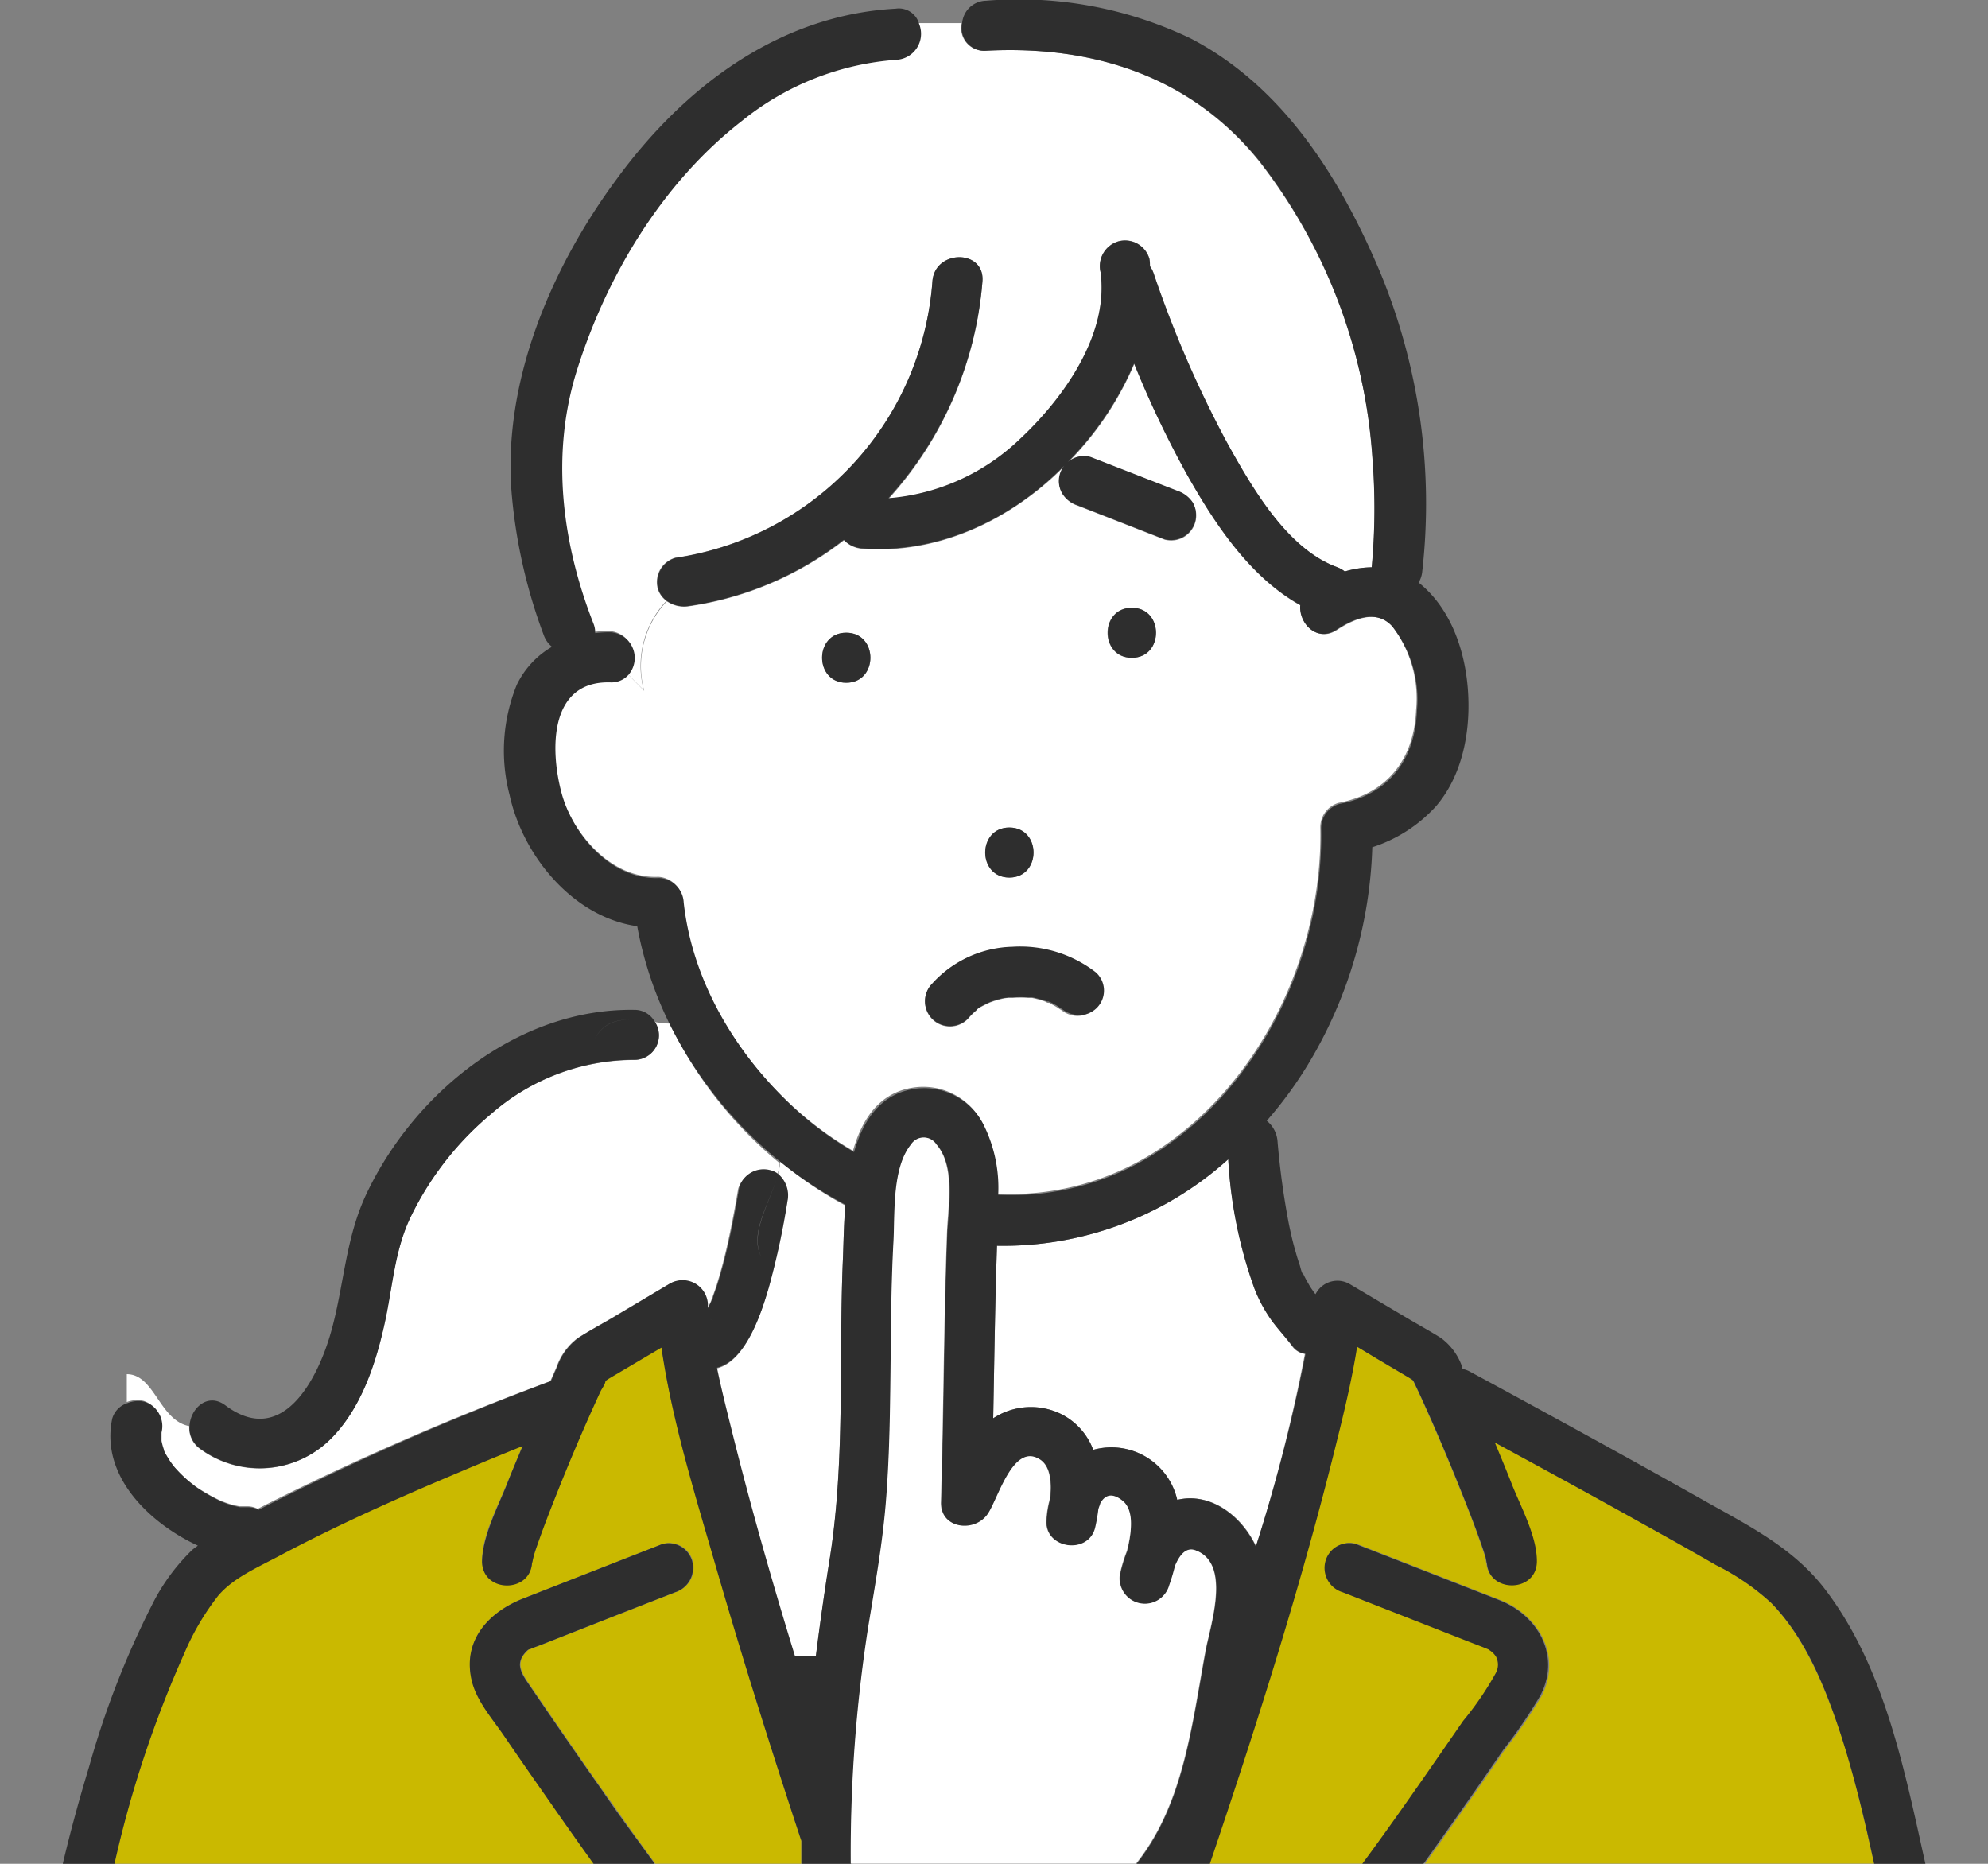
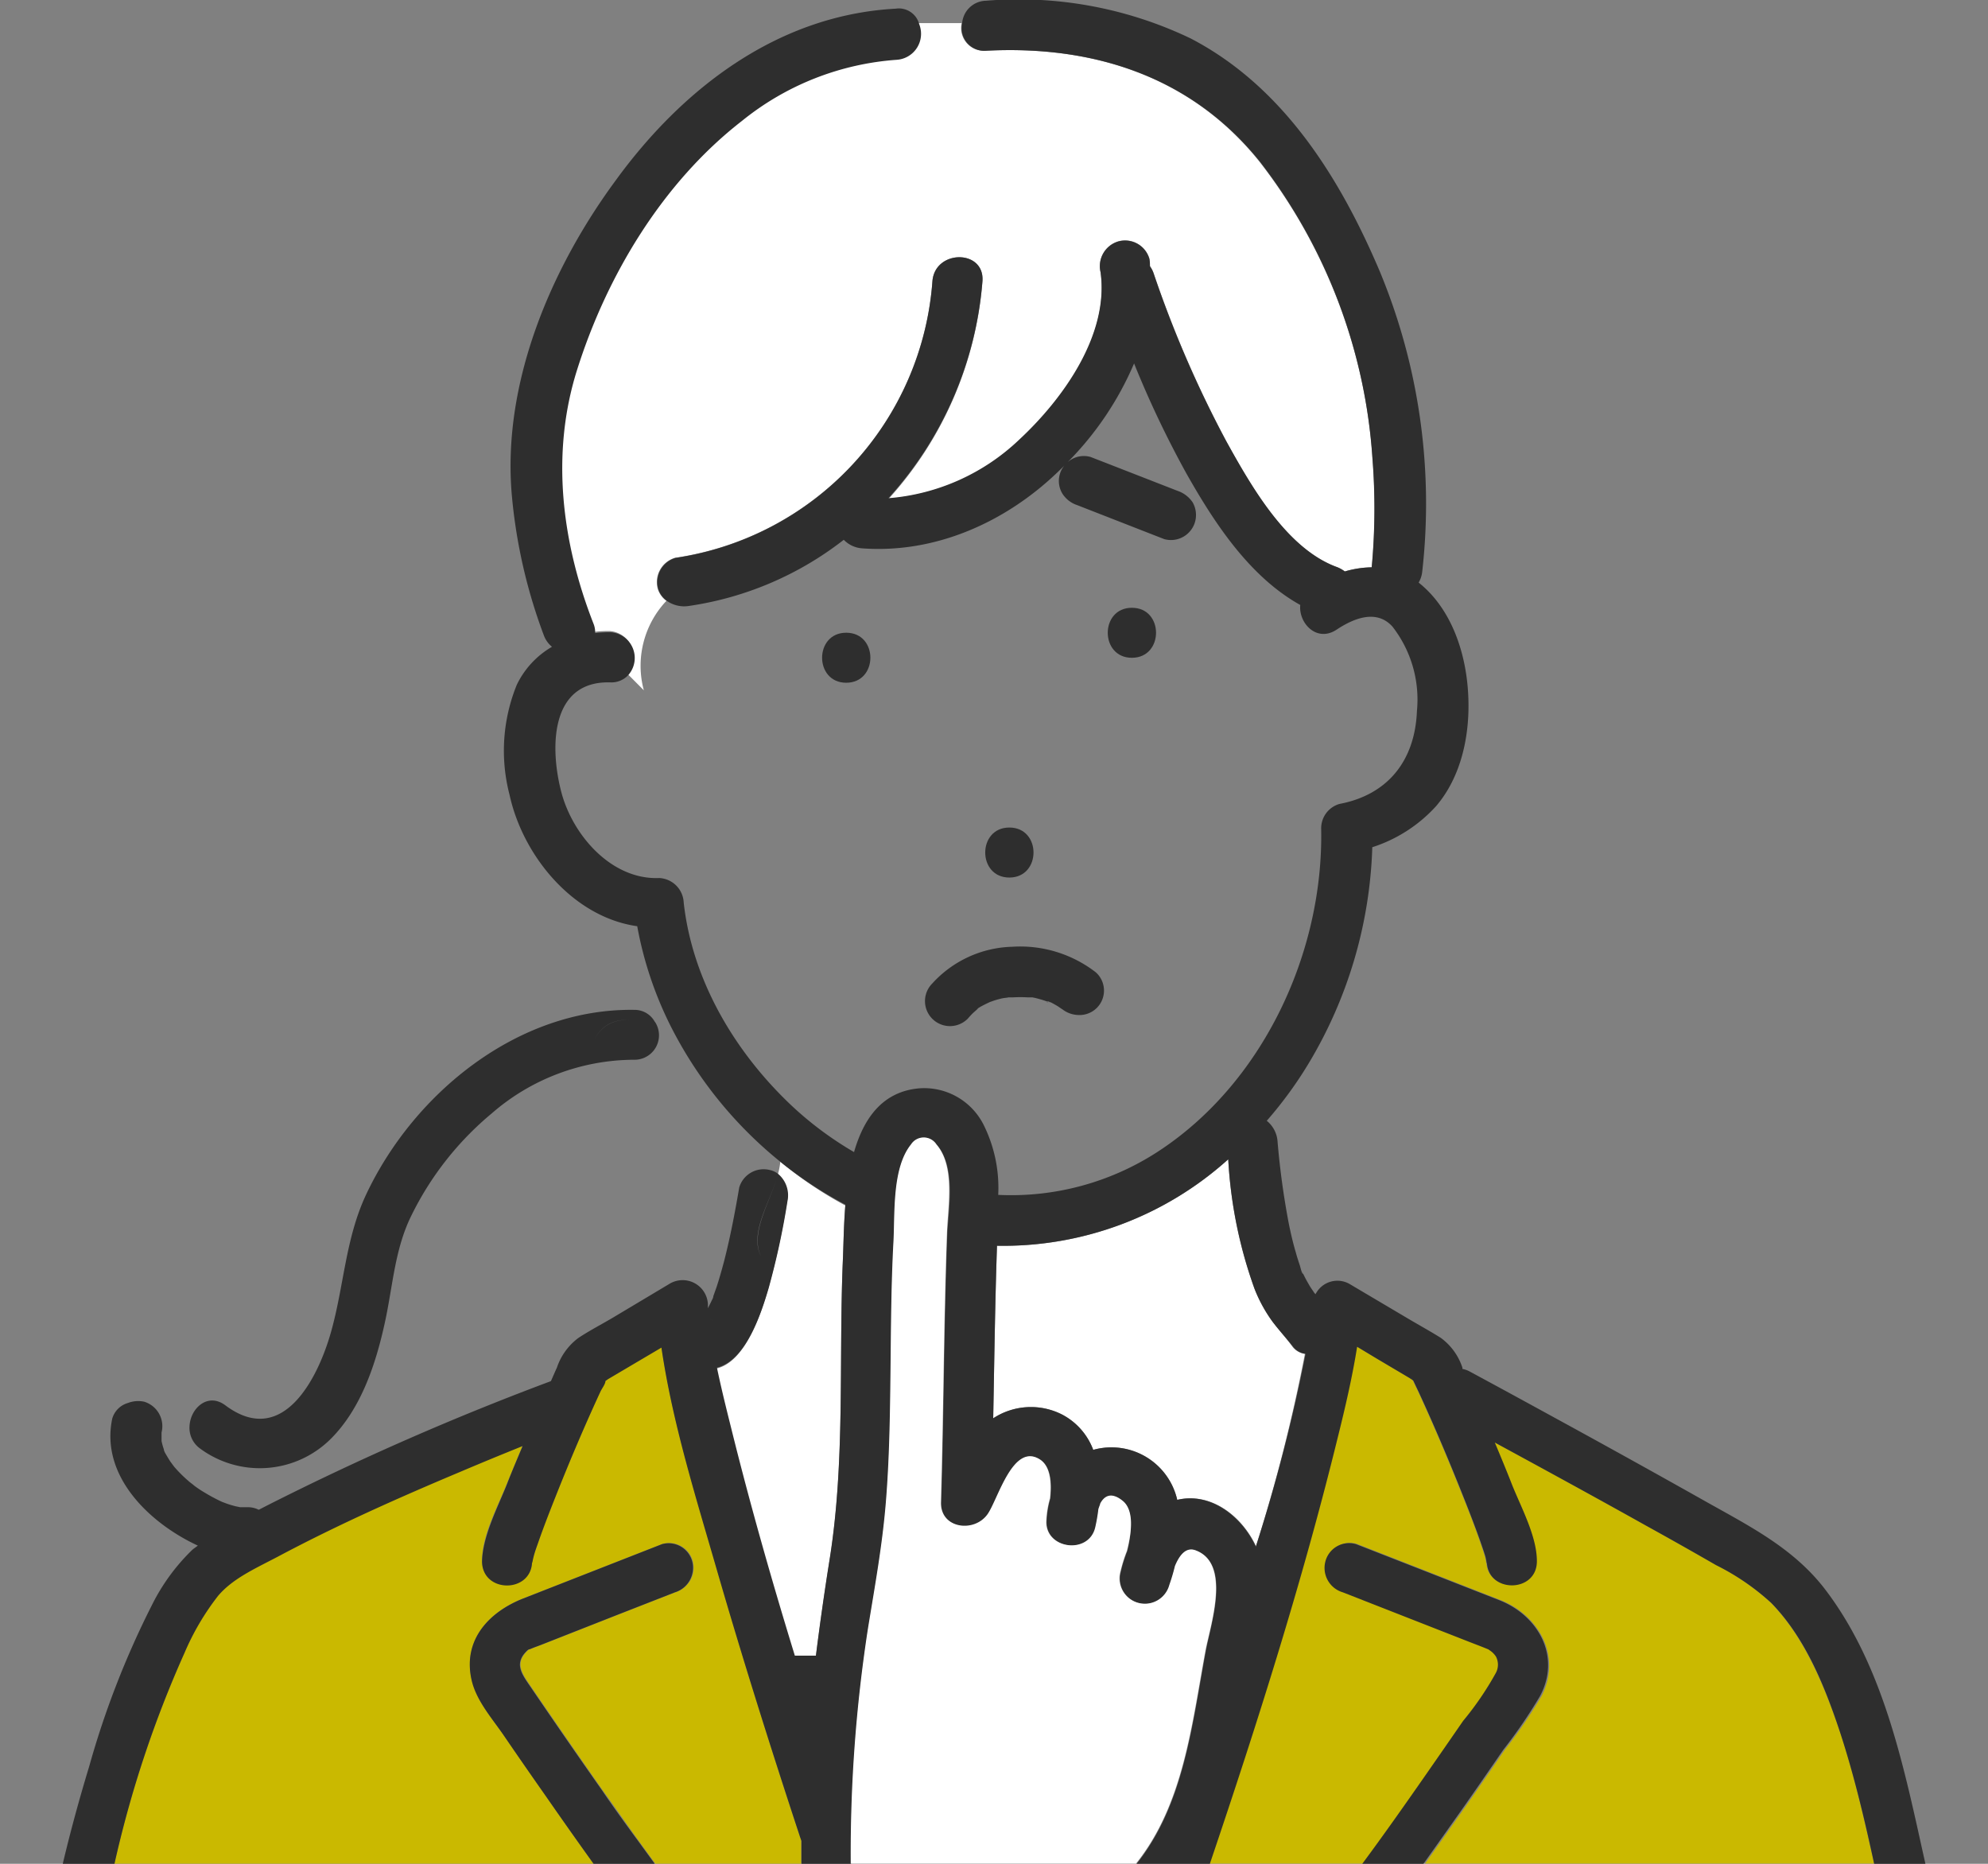
<svg xmlns="http://www.w3.org/2000/svg" id="レイヤー_1" data-name="レイヤー 1" width="162.57" height="152.41" viewBox="0 0 162.57 152.41">
  <rect x="0" y="0" width="162.57" height="152.41" fill="#808080" stroke="none" />
  <defs>
    <style>.cls-1{fill:#33b8d7;}.cls-2{fill:#fff;}.cls-3{fill:#cab900;}.cls-4{fill:#2e2e2e;}</style>
  </defs>
  <path class="cls-1" d="M115.48,112.77a.28.28,0,0,1,0-.06S115.45,112.75,115.48,112.77Z" />
  <path class="cls-2" d="M104.07,108.09a12,12,0,0,1-1.48-2.7,37.15,37.15,0,0,1-2.15-10.59,27.49,27.49,0,0,1-18.91,7.07c-.16,4.7-.22,9.41-.31,14.11a5.62,5.62,0,0,1,5.65-.3,5.38,5.38,0,0,1,2.53,2.88,5.52,5.52,0,0,1,6.87,4.09c2.76-.66,5.29,1.32,6.44,3.78a138.29,138.29,0,0,0,4-15.72,1.54,1.54,0,0,1-1-.56C105.21,109.45,104.61,108.8,104.07,108.09Z" />
  <path class="cls-1" d="M107.43,105.79l.08.09s0,0,0,0l-.16-.14Z" />
  <path class="cls-1" d="M107.33,105.66l0,0h0Z" />
  <path class="cls-1" d="M66.25,139.57v0h0Z" />
  <path class="cls-1" d="M82.42,81.56l.06,0h0C82.13,81.56,82.29,81.58,82.42,81.56Z" />
  <path class="cls-1" d="M19.75,123.23Z" />
  <path class="cls-1" d="M58.32,108l0,0C57.82,107.73,58.19,107.92,58.32,108Z" />
  <path class="cls-1" d="M57.93,107.91v0a2.81,2.81,0,0,1,.85.22l-.42-.18A3.17,3.17,0,0,1,57.93,107.91Z" />
-   <path class="cls-1" d="M85.55,81.93h0l-.08,0Z" />
+   <path class="cls-1" d="M85.55,81.93l-.08,0Z" />
  <path class="cls-1" d="M85.59,81.94l.13.06S85.71,82,85.59,81.94Z" />
  <path class="cls-1" d="M84,81.55h0c.12,0,.25,0,0,0Z" />
  <path class="cls-1" d="M82.5,81.53h0Z" />
  <path class="cls-1" d="M84,81.55h0l-.06,0S84,81.54,84,81.55Z" />
  <path class="cls-2" d="M63.6,96.07a2.29,2.29,0,0,1,.76,2.2,63.46,63.46,0,0,1-1.53,7.09c-.58,2-1.85,6-4.24,6.55.34,1.64.75,3.29,1.15,4.89,1.55,6.26,3.32,12.48,5.22,18.66h1.76q.5-4,1.14-8c1.26-8,.73-16.17,1.06-24.23.06-1.28.07-2.94.21-4.65A32.84,32.84,0,0,1,63.81,95,5.71,5.71,0,0,1,63.6,96.07Z" />
-   <path class="cls-2" d="M54.76,83.7c-.41,0-.82-.07-1.22-.12a2,2,0,0,1-1.7,3.1A17.79,17.79,0,0,0,40.2,91.06a25.39,25.39,0,0,0-6.57,8.34c-1.38,2.82-1.52,5.77-2.18,8.78-.73,3.35-1.93,7-4.41,9.49a8.22,8.22,0,0,1-10.7.8,2.08,2.08,0,0,1-.86-1.85c-2.45-.46-2.83-4.25-5.11-4.25v2.28a2.33,2.33,0,0,1,1.33-.11,2.09,2.09,0,0,1,1.43,2.52s0,0,0,.06,0,.2,0,.3,0,.22,0,.33v0a5,5,0,0,0,.19.69l0,.05c.05.12.11.23.16.34s.26.44.4.65a4.17,4.17,0,0,1,.26.37c0-.08-.08-.13-.1-.17a.45.45,0,0,1-.05-.09.45.45,0,0,0,.05.09l.14.2a11.18,11.18,0,0,0,1.25,1.23c.12.1.26.19.37.3l-.15-.14,0,0,0,0a1.68,1.68,0,0,0,.21.18,8.27,8.27,0,0,0,.69.46,14.84,14.84,0,0,0,1.52.82h0l.4.15c.23.08.47.15.7.21l.39.08.08,0c.19,0,.38,0,.57,0a1.93,1.93,0,0,1,.87.21l.64-.33A227.67,227.67,0,0,1,45,112.94c.17-.37.32-.74.49-1.1a5,5,0,0,1,1.77-2.44c.88-.55,1.8-1.06,2.69-1.58L54.72,105a2.07,2.07,0,0,1,3.08,1.77c0,.11,0,.22,0,.33.09-.19.2-.39.29-.59v0c.06-.13.1-.26.15-.39l.27-.76c.23-.7.43-1.42.62-2.13.51-2,.89-4,1.23-6a2.08,2.08,0,0,1,2.52-1.43,1.67,1.67,0,0,1,.67.32,5.71,5.71,0,0,0,.21-1A33.9,33.9,0,0,1,54.76,83.7Z" />
  <path class="cls-2" d="M103,13.23c-5.61-7-13.64-9.54-22.41-9.08a1.86,1.86,0,0,1-1.95-2.26h-3.6A2.13,2.13,0,0,1,73.24,4.8a22.64,22.64,0,0,0-12.66,5c-6.46,5-11,12.64-13.49,20.39C44.94,37,45.85,44.27,48.44,50.89a1.9,1.9,0,0,1,.14.78,10.31,10.31,0,0,1,1.24-.07,2.11,2.11,0,0,1,1.48,3.49l1.35,1.36a7.73,7.73,0,0,1,1.85-7.32,1.89,1.89,0,0,1-.72-1,2.07,2.07,0,0,1,1.43-2.52A24.7,24.7,0,0,0,76.25,23c.2-2.61,4.29-2.63,4.09,0a29.91,29.91,0,0,1-7.65,17.77,17.52,17.52,0,0,0,10.74-4.83C87,32.61,90.74,27.37,90,22.26a2.11,2.11,0,0,1,1.43-2.52A2.07,2.07,0,0,1,94,21.17c0,.21,0,.41.05.61a2.22,2.22,0,0,1,.28.53,90.73,90.73,0,0,0,5.94,13.74c2,3.74,5,8.85,9.09,10.33a2.64,2.64,0,0,1,.62.35,8.27,8.27,0,0,1,2.2-.34,52,52,0,0,0,.06-8.91A44.4,44.4,0,0,0,103,13.23Z" />
-   <path class="cls-2" d="M109.35,51.51c-1.61,1.07-3.13-.54-3-2-4.16-2.31-7.05-6.72-9.31-10.75a82.34,82.34,0,0,1-4.28-9,25.86,25.86,0,0,1-5.44,8.08,2,2,0,0,1,1.89-.43l.9.35,6.21,2.42a2.41,2.41,0,0,1,1.23.94,2.08,2.08,0,0,1,.2,1.58,2.05,2.05,0,0,1-2.51,1.43l-.9-.35-6.22-2.43a2.29,2.29,0,0,1-1.22-.94,2,2,0,0,1,.41-2.56q-.39.4-.78.78c-4.31,4.1-10,6.69-16,6.25a2.3,2.3,0,0,1-1.51-.7,26.87,26.87,0,0,1-12.69,5.4,2.46,2.46,0,0,1-1.8-.41,7.73,7.73,0,0,0-1.85,7.32L51.3,55.09a1.87,1.87,0,0,1-1.48.61c-5-.09-5,5.53-4,9s4.13,7.16,8,7a2.1,2.1,0,0,1,2,2c.7,6.36,4.17,12.22,8.77,16.55a28.17,28.17,0,0,0,5.16,3.85c.78-2.72,2.28-4.93,5.29-5.21a5.44,5.44,0,0,1,5.36,3.07,11.55,11.55,0,0,1,1.16,5.66,22,22,0,0,0,13-3.5c8.64-5.59,13.62-16.32,13.41-26.47a2.07,2.07,0,0,1,1.5-2c4-.76,6.17-3.62,6.33-7.59a9.72,9.72,0,0,0-2-6.91C112.6,49.85,110.76,50.58,109.35,51.51ZM69.2,55.83c-2.63,0-2.63-4.09,0-4.09S71.84,55.83,69.2,55.83ZM82.54,67.67c2.64,0,2.64,4.09,0,4.09S79.91,67.67,82.54,67.67Zm7,14.81a2.05,2.05,0,0,1-1.45.6,2.22,2.22,0,0,1-1.44-.6c.5.39-.13-.06-.26-.14S86,82.13,85.8,82l-.08,0a.5.5,0,0,1-.17-.07c-.2-.07-.4-.14-.6-.19a5.45,5.45,0,0,0-.58-.14l-.28,0h0a10.61,10.61,0,0,0-1.26,0l-.28,0-.08,0c-.17,0-.51.07-.57.09s-.43.11-.64.18l-.31.11c-.23.11-1.12.51-1.1.65,0,0,.36-.32,0,0l-.25.22c-.17.16-.32.33-.47.5a2,2,0,0,1-2.89-2.89,9.16,9.16,0,0,1,6.54-3,10.1,10.1,0,0,1,6.73,2.17A2.07,2.07,0,0,1,89.51,82.48Zm3-28.69c-2.63,0-2.63-4.09,0-4.09S95.2,53.79,92.56,53.79Z" />
  <path class="cls-3" d="M144.81,131.05a19.5,19.5,0,0,0-4.52-3.1q-2.86-1.65-5.76-3.25c-4.09-2.29-8.22-4.54-12.34-6.78.49,1.17,1,2.35,1.44,3.53.74,1.85,2,4.13,2,6.17,0,2.64-4.08,2.64-4.09,0,0,.48,0,0-.13-.41s-.27-.82-.41-1.23c-.45-1.29-.95-2.56-1.46-3.83-1.13-2.84-2.32-5.65-3.6-8.42,0,0-.29-.61-.42-.88l-.28-.19-2.65-1.57-1.66-1c-.4,2.51-1,5-1.59,7.44-2.89,11.77-6.58,23.38-10.46,34.86h12.59c1.68-2.23,3.53-4.89,5.18-7.26q1.55-2.21,3.07-4.43a25.25,25.25,0,0,0,2.68-3.93,1.42,1.42,0,0,0,0-1.33,1.75,1.75,0,0,0-.53-.52l-.08-.06c-.5-.23-1-.41-1.55-.61l-10.36-4.06a2.08,2.08,0,0,1-1.43-2.51,2,2,0,0,1,2.51-1.43l5.76,2.25,6,2.35c3.15,1.26,5,4.59,3.35,7.83a40.72,40.72,0,0,1-3,4.39c-1.17,1.7-2.34,3.4-3.53,5.09-1,1.41-2,2.83-3,4.23h36.72c-.81-3.61-1.63-7.22-2.78-10.74C149.2,137.91,147.61,133.93,144.81,131.05Z" />
  <path class="cls-3" d="M58.57,128.14c-1.69-5.86-3.59-11.91-4.48-18l-1.78,1.05-2.59,1.53-.21.15v0c0,.22-.29.62-.4.85-1.31,2.83-2.53,5.71-3.68,8.61-.48,1.21-1,2.42-1.38,3.64-.15.44-.29.89-.43,1.33s-.11.59-.11.31c0,2.64-4.1,2.64-4.09,0,0-2.1,1.31-4.46,2.06-6.36.41-1,.84-2,1.26-3.06-1.74.7-3.46,1.41-5.18,2.14-5,2.12-10,4.35-14.87,6.92-1.81,1-3.65,1.77-4.85,3.18a20.85,20.85,0,0,0-2.75,4.67,90.49,90.49,0,0,0-5.74,17.3h39.2c-1.36-1.88-2.69-3.77-4-5.67q-1.7-2.42-3.36-4.85c-1-1.43-2.29-2.89-2.64-4.62-.67-3.22,1.48-5.47,4.26-6.56l11.34-4.44a2,2,0,0,1,2.51,1.43,2.1,2.1,0,0,1-1.42,2.51l-4.91,1.92-6.1,2.4c-.26.1-.53.19-.78.3l-.19.07c.16-.07,0-.06-.16.13-1,1-.42,1.81.27,2.82q2.94,4.31,5.93,8.58c1,1.37,1.94,2.75,2.93,4.11l1.36,1.87H65.52c0-.64,0-1.29,0-1.93l-.1-.28C63,142.88,60.71,135.54,58.57,128.14Z" />
  <path class="cls-4" d="M85.58,81.94h0a.5.5,0,0,0,.17.07l-.13-.06Z" />
  <path class="cls-4" d="M82.42,81.56l.08,0h0Z" />
  <path class="cls-4" d="M84,81.55h0Z" />
  <path class="cls-4" d="M82.78,77.42a9.16,9.16,0,0,0-6.54,3,2,2,0,0,0,2.89,2.89c.15-.17.3-.34.47-.5l.25-.22c.31-.29-.06,0,0,0,0-.14.87-.54,1.1-.65l.31-.11c.21-.07.43-.13.64-.18s.4-.05.57-.09c-.13,0-.29,0,0,0h.06l.28,0a10.61,10.61,0,0,1,1.26,0s-.06,0-.06,0l.06,0h.08c.22,0,.09,0,0,0l.28,0a5.45,5.45,0,0,1,.58.14c.2.05.4.12.6.19l0,0,.08,0c.12,0,.14.06.13.06l.08,0c.19.1.38.2.56.31s.76.53.26.14a2.22,2.22,0,0,0,1.44.6,2,2,0,0,0,1.45-3.49A10.1,10.1,0,0,0,82.78,77.42Z" />
  <path class="cls-4" d="M92.56,49.7c-2.63,0-2.63,4.09,0,4.09S95.2,49.7,92.56,49.7Z" />
  <path class="cls-4" d="M82.54,67.67c-2.63,0-2.63,4.09,0,4.09S85.18,67.67,82.54,67.67Z" />
  <path class="cls-4" d="M69.2,51.74c-2.63,0-2.63,4.09,0,4.09S71.84,51.74,69.2,51.74Z" />
  <path class="cls-4" d="M139.25,122.65q-6.06-3.41-12.16-6.74c-2.3-1.26-4.61-2.52-6.91-3.76a2.1,2.1,0,0,0-.59-.21s0-.07,0-.1a4.91,4.91,0,0,0-1.77-2.44c-.83-.52-1.7-1-2.55-1.5l-4.9-2.9a2,2,0,0,0-2.79.83.66.66,0,0,0-.17-.14h0l.16.14s0,0,0,0l-.08-.09-.06-.09,0,0,0,0-.1-.15a4.66,4.66,0,0,1-.3-.47c-.11-.19-.22-.38-.32-.58l-.15-.3a1.42,1.42,0,0,0-.08-.18l.08.2c-.11,0-.23-.62-.28-.74-.11-.33-.22-.66-.31-1-.23-.77-.41-1.55-.57-2.33a64.42,64.42,0,0,1-.93-6.79,2.38,2.38,0,0,0-.88-1.66,33,33,0,0,0,3.37-4.6,36.49,36.49,0,0,0,5.26-17.77,12,12,0,0,0,5.2-3.34c2.11-2.45,2.79-5.89,2.65-9-.14-3.39-1.31-7.12-4.06-9.3a2.19,2.19,0,0,0,.29-.86,49.52,49.52,0,0,0-3.49-24.64c-3.24-7.61-7.87-15.06-15.45-19A32.54,32.54,0,0,0,80.63.06a2,2,0,0,0-1.95,1.83h0a1.86,1.86,0,0,0,1.95,2.26c8.77-.46,16.8,2.09,22.41,9.08a44.4,44.4,0,0,1,9.19,24.25,52,52,0,0,1-.06,8.91,8.27,8.27,0,0,0-2.2.34,2.64,2.64,0,0,0-.62-.35c-4.12-1.48-7-6.59-9.09-10.33a90.73,90.73,0,0,1-5.94-13.74,2.22,2.22,0,0,0-.28-.53c0-.2,0-.4-.05-.61a2.07,2.07,0,0,0-2.52-1.43A2.11,2.11,0,0,0,90,22.26c.7,5.11-3.07,10.35-6.61,13.65a17.52,17.52,0,0,1-10.74,4.83A29.91,29.91,0,0,0,80.34,23c.2-2.63-3.89-2.61-4.09,0a24.7,24.7,0,0,1-21,22.62,2.07,2.07,0,0,0-1.43,2.52,1.89,1.89,0,0,0,.72,1c1.12-1.33,2.48-2.46,3.61-3.6-1.13,1.14-2.49,2.27-3.61,3.6a2.46,2.46,0,0,0,1.8.41A26.87,26.87,0,0,0,69,44.14a2.3,2.3,0,0,0,1.51.7c6,.44,11.74-2.15,16-6.25q.39-.37.78-.78a2,2,0,0,0-.41,2.56,2.29,2.29,0,0,0,1.22.94l6.22,2.43.9.35a2.05,2.05,0,0,0,2.51-1.43,2.08,2.08,0,0,0-.2-1.58,2.41,2.41,0,0,0-1.23-.94l-6.21-2.42-.9-.35a2,2,0,0,0-1.89.43,25.86,25.86,0,0,0,5.44-8.08,82.34,82.34,0,0,0,4.28,9c2.26,4,5.15,8.44,9.31,10.75-.15,1.5,1.37,3.11,3,2,1.41-.93,3.25-1.66,4.54-.23a9.72,9.72,0,0,1,2,6.91c-.16,4-2.33,6.83-6.33,7.59a2.07,2.07,0,0,0-1.5,2c.21,10.15-4.77,20.88-13.41,26.47a22,22,0,0,1-13,3.5,11.55,11.55,0,0,0-1.16-5.66A5.44,5.44,0,0,0,75.13,89c-3,.28-4.51,2.49-5.29,5.21a28.17,28.17,0,0,1-5.16-3.85C60.08,86,56.61,80.16,55.91,73.8a2.1,2.1,0,0,0-2-2c-3.9.16-7.07-3.49-8-7s-1-9.14,4-9a1.87,1.87,0,0,0,1.48-.61c-.91-.91-1.83-1.82-2.74-2.74.91.92,1.83,1.83,2.74,2.74a2.11,2.11,0,0,0-1.48-3.49,10.31,10.31,0,0,0-1.24.07,1.9,1.9,0,0,0-.14-.78c-2.59-6.62-3.5-13.87-1.35-20.71,2.44-7.75,7-15.35,13.49-20.39a22.64,22.64,0,0,1,12.66-5,2.13,2.13,0,0,0,1.84-2.91h0A1.72,1.72,0,0,0,73.24.71c-9.58.52-17.36,6.45-22.86,14C45,22,41,31.46,41.87,40.66A43.64,43.64,0,0,0,44.49,52a2.15,2.15,0,0,0,.65.89A7.21,7.21,0,0,0,42.26,56a14.3,14.3,0,0,0-.59,9c1.09,5,5.2,10,10.44,10.74a30.3,30.3,0,0,0,2.65,8c.21,0,.41,0,.62,0-.21,0-.41,0-.62,0A33.9,33.9,0,0,0,63.81,95a3,3,0,0,0-.24-1.77A3,3,0,0,1,63.81,95a32.84,32.84,0,0,0,5.32,3.51c-.14,1.71-.15,3.37-.21,4.65-.33,8.06.2,16.23-1.06,24.23q-.64,4-1.14,8H65c-1.9-6.18-3.67-12.4-5.22-18.66-.4-1.6-.81-3.25-1.15-4.89,2.39-.58,3.66-4.56,4.24-6.55a63.46,63.46,0,0,0,1.53-7.09,2.29,2.29,0,0,0-.76-2.2c-.66,2.3-2.35,4.85-1.4,6.75-1-1.9.74-4.45,1.4-6.75a1.67,1.67,0,0,0-.67-.32,2.08,2.08,0,0,0-2.52,1.43c-.34,2-.72,4-1.23,6-.19.71-.39,1.43-.62,2.13l-.27.76c0,.13-.09.26-.15.39v0c-.09.2-.2.4-.29.59,0-.11,0-.22,0-.33A2.07,2.07,0,0,0,54.72,105L50,107.82c-.89.52-1.81,1-2.69,1.58a5,5,0,0,0-1.77,2.44c-.17.36-.32.73-.49,1.1a227.67,227.67,0,0,0-23.25,10.19l-.64.33a1.93,1.93,0,0,0-.87-.21c-.19,0-.38,0-.57,0l-.08,0-.39-.08c-.23-.06-.47-.13-.7-.21l-.4-.15h0a14.84,14.84,0,0,1-1.52-.82,8.27,8.27,0,0,1-.69-.46,1.68,1.68,0,0,1-.21-.18l.15.14c-.11-.11-.25-.2-.37-.3a11.18,11.18,0,0,1-1.25-1.23l-.14-.2s.06.09.1.17a4.17,4.17,0,0,0-.26-.37c-.14-.21-.27-.43-.4-.65s-.11-.22-.16-.34l0-.05a5,5,0,0,1-.19-.69v0c0-.11,0-.22,0-.33s0-.2,0-.3,0,0,0-.06a2.09,2.09,0,0,0-1.43-2.52,2.33,2.33,0,0,0-1.33.11v0A1.87,1.87,0,0,0,9.18,116c-1,4.71,3.07,8.57,7,10.39-.15.12-.31.22-.45.34a16.47,16.47,0,0,0-3.31,4.53,72.18,72.18,0,0,0-5.13,13.2c-.8,2.63-1.53,5.3-2.17,8H9.35a90.49,90.49,0,0,1,5.74-17.3,20.85,20.85,0,0,1,2.75-4.67c1.2-1.41,3-2.21,4.85-3.18,4.82-2.57,9.83-4.8,14.87-6.92,1.72-.73,3.44-1.44,5.18-2.14-.42,1-.85,2-1.26,3.06-.75,1.9-2,4.26-2.06,6.36,0,2.64,4.08,2.64,4.09,0,0,.28,0,.16.11-.31s.28-.89.43-1.33c.43-1.22.9-2.43,1.38-3.64,1.15-2.9,2.37-5.78,3.68-8.61.11-.23.41-.63.4-.85v0l.21-.15,2.59-1.53,1.78-1.05c.89,6.1,2.79,12.15,4.48,18,2.14,7.4,4.46,14.74,6.87,22.06l.1.28c0,.64,0,1.29,0,1.93H69.6A120.47,120.47,0,0,1,71,133.24c.56-3.45,1.19-6.87,1.47-10.36s.34-7.09.38-10.64.05-7.1.24-10.64c.13-2.33-.13-6.07,1.44-8a1.23,1.23,0,0,1,2.07,0c1.55,1.79,1,5,.87,7.18-.27,7.35-.28,14.72-.5,22.07-.07,2.19,2.71,2.57,3.81,1,.85-1.18,2.08-5.94,4.31-4.47.88.59.93,2,.8,3.17a7.86,7.86,0,0,0-.3,1.84c-.09,2.3,3.48,2.79,4,.54a13.78,13.78,0,0,0,.26-1.5c.06-.21.12-.39.15-.46.33-.63,1.06-.89,1.86-.2s.71,2.58.32,4.08a11.82,11.82,0,0,0-.53,1.7,2,2,0,0,0,4,1.08,15.73,15.73,0,0,0,.46-1.55c.35-.85.88-1.58,1.67-1.29,2.93,1.06,1.24,6,.84,8.16-1.14,6.13-1.8,12.62-5.69,17.48h6c3.88-11.48,7.57-23.09,10.46-34.86.61-2.45,1.19-4.93,1.59-7.44l1.66,1,2.65,1.57.28.19c.13.27.4.85.42.88,1.28,2.77,2.47,5.58,3.6,8.42.51,1.27,1,2.54,1.46,3.83.14.41.29.82.41,1.23s.13.89.13.41c0,2.64,4.1,2.64,4.09,0,0-2-1.25-4.32-2-6.17-.46-1.18-.95-2.36-1.44-3.53,4.12,2.24,8.25,4.49,12.34,6.78q2.9,1.6,5.76,3.25a19.5,19.5,0,0,1,4.52,3.1c2.8,2.88,4.39,6.86,5.63,10.62,1.15,3.52,2,7.13,2.78,10.74h4.19c-1.73-7.75-3.35-16.16-8.27-22.56C146.55,126.49,142.87,124.7,139.25,122.65Zm-119.5.58ZM58.36,108l0,0C58.19,107.92,57.82,107.73,58.36,108Zm-.42,0v0a3.17,3.17,0,0,0,.44.06l.42.18A2.81,2.81,0,0,0,57.94,107.93Zm8.31,31.64v0h0Zm36.46-13.14C101.56,124,99,122,96.27,122.65a5.52,5.52,0,0,0-6.87-4.09,5.38,5.38,0,0,0-2.53-2.88,5.62,5.62,0,0,0-5.65.3c.09-4.7.15-9.41.31-14.11a27.49,27.49,0,0,0,18.91-7.07,37.15,37.15,0,0,0,2.15,10.59,12,12,0,0,0,1.48,2.7c.54.71,1.14,1.36,1.69,2.06a1.54,1.54,0,0,0,1,.56A138.29,138.29,0,0,1,102.71,126.43Zm12.74-13.72s0,0,0,.06S115.43,112.73,115.45,112.71Z" />
  <path class="cls-4" d="M48.56,85.09c1.06-2.11,2.93-1.77,5-1.51a1.88,1.88,0,0,0-1.7-1c-9.48-.14-18,6.78-21.92,15.1-1.7,3.63-1.8,7.44-2.87,11.24s-3.95,9.51-8.64,6c-1.44-1.08-2.85.24-2.93,1.68a3.3,3.3,0,0,0,1.71-.16,3.3,3.3,0,0,1-1.71.16,2.08,2.08,0,0,0,.86,1.85,8.22,8.22,0,0,0,10.7-.8c2.48-2.48,3.68-6.14,4.41-9.49.66-3,.8-6,2.18-8.78a25.39,25.39,0,0,1,6.57-8.34,17.79,17.79,0,0,1,11.64-4.38,2,2,0,0,0,1.7-3.1C51.49,83.32,49.62,83,48.56,85.09Z" />
  <path class="cls-4" d="M15.66,121.29Z" />
  <path class="cls-4" d="M14.05,119.7c-.08-.13-.06-.09,0,0Z" />
  <path class="cls-4" d="M54.14,126.27,42.8,130.71c-2.78,1.09-4.93,3.34-4.26,6.56.35,1.73,1.66,3.19,2.64,4.62q1.66,2.43,3.36,4.85c1.32,1.9,2.65,3.79,4,5.67h5l-1.36-1.87c-1-1.36-2-2.74-2.93-4.11q-3-4.27-5.93-8.58c-.69-1-1.26-1.83-.27-2.82.18-.19.32-.2.16-.13l.19-.07c.25-.11.52-.2.78-.3l6.1-2.4,4.91-1.92a2.1,2.1,0,0,0,1.42-2.51A2,2,0,0,0,54.14,126.27Z" />
  <path class="cls-4" d="M122.65,130.87l-6-2.35-5.76-2.25a2,2,0,0,0-2.51,1.43,2.08,2.08,0,0,0,1.43,2.51l10.36,4.06c.51.2,1,.38,1.55.61l.08.06a1.75,1.75,0,0,1,.53.52,1.42,1.42,0,0,1,0,1.33,25.25,25.25,0,0,1-2.68,3.93q-1.53,2.22-3.07,4.43c-1.65,2.37-3.5,5-5.18,7.26h5c1-1.4,2-2.82,3-4.23,1.19-1.69,2.36-3.39,3.53-5.09a40.72,40.72,0,0,0,3-4.39C127.67,135.46,125.8,132.13,122.65,130.87Z" />
  <path class="cls-2" d="M97.75,126.77c-.79-.29-1.32.44-1.67,1.29a15.73,15.73,0,0,1-.46,1.55,2,2,0,0,1-4-1.08,11.82,11.82,0,0,1,.53-1.7c.39-1.5.62-3.29-.32-4.08s-1.53-.43-1.86.2c0,.07-.09.25-.15.46a13.78,13.78,0,0,1-.26,1.5c-.54,2.25-4.11,1.76-4-.54a7.86,7.86,0,0,1,.3-1.84c.13-1.16.08-2.58-.8-3.17-2.23-1.47-3.46,3.29-4.31,4.47-1.1,1.54-3.88,1.16-3.81-1,.22-7.35.23-14.72.5-22.07.08-2.15.68-5.39-.87-7.18a1.23,1.23,0,0,0-2.07,0c-1.57,1.94-1.31,5.68-1.44,8-.19,3.54-.2,7.09-.24,10.64s-.09,7.1-.38,10.64-.91,6.91-1.47,10.36a120.47,120.47,0,0,0-1.4,19.17H92.9c3.89-4.86,4.55-11.35,5.69-17.48C99,132.81,100.68,127.83,97.75,126.77Z" />
</svg>